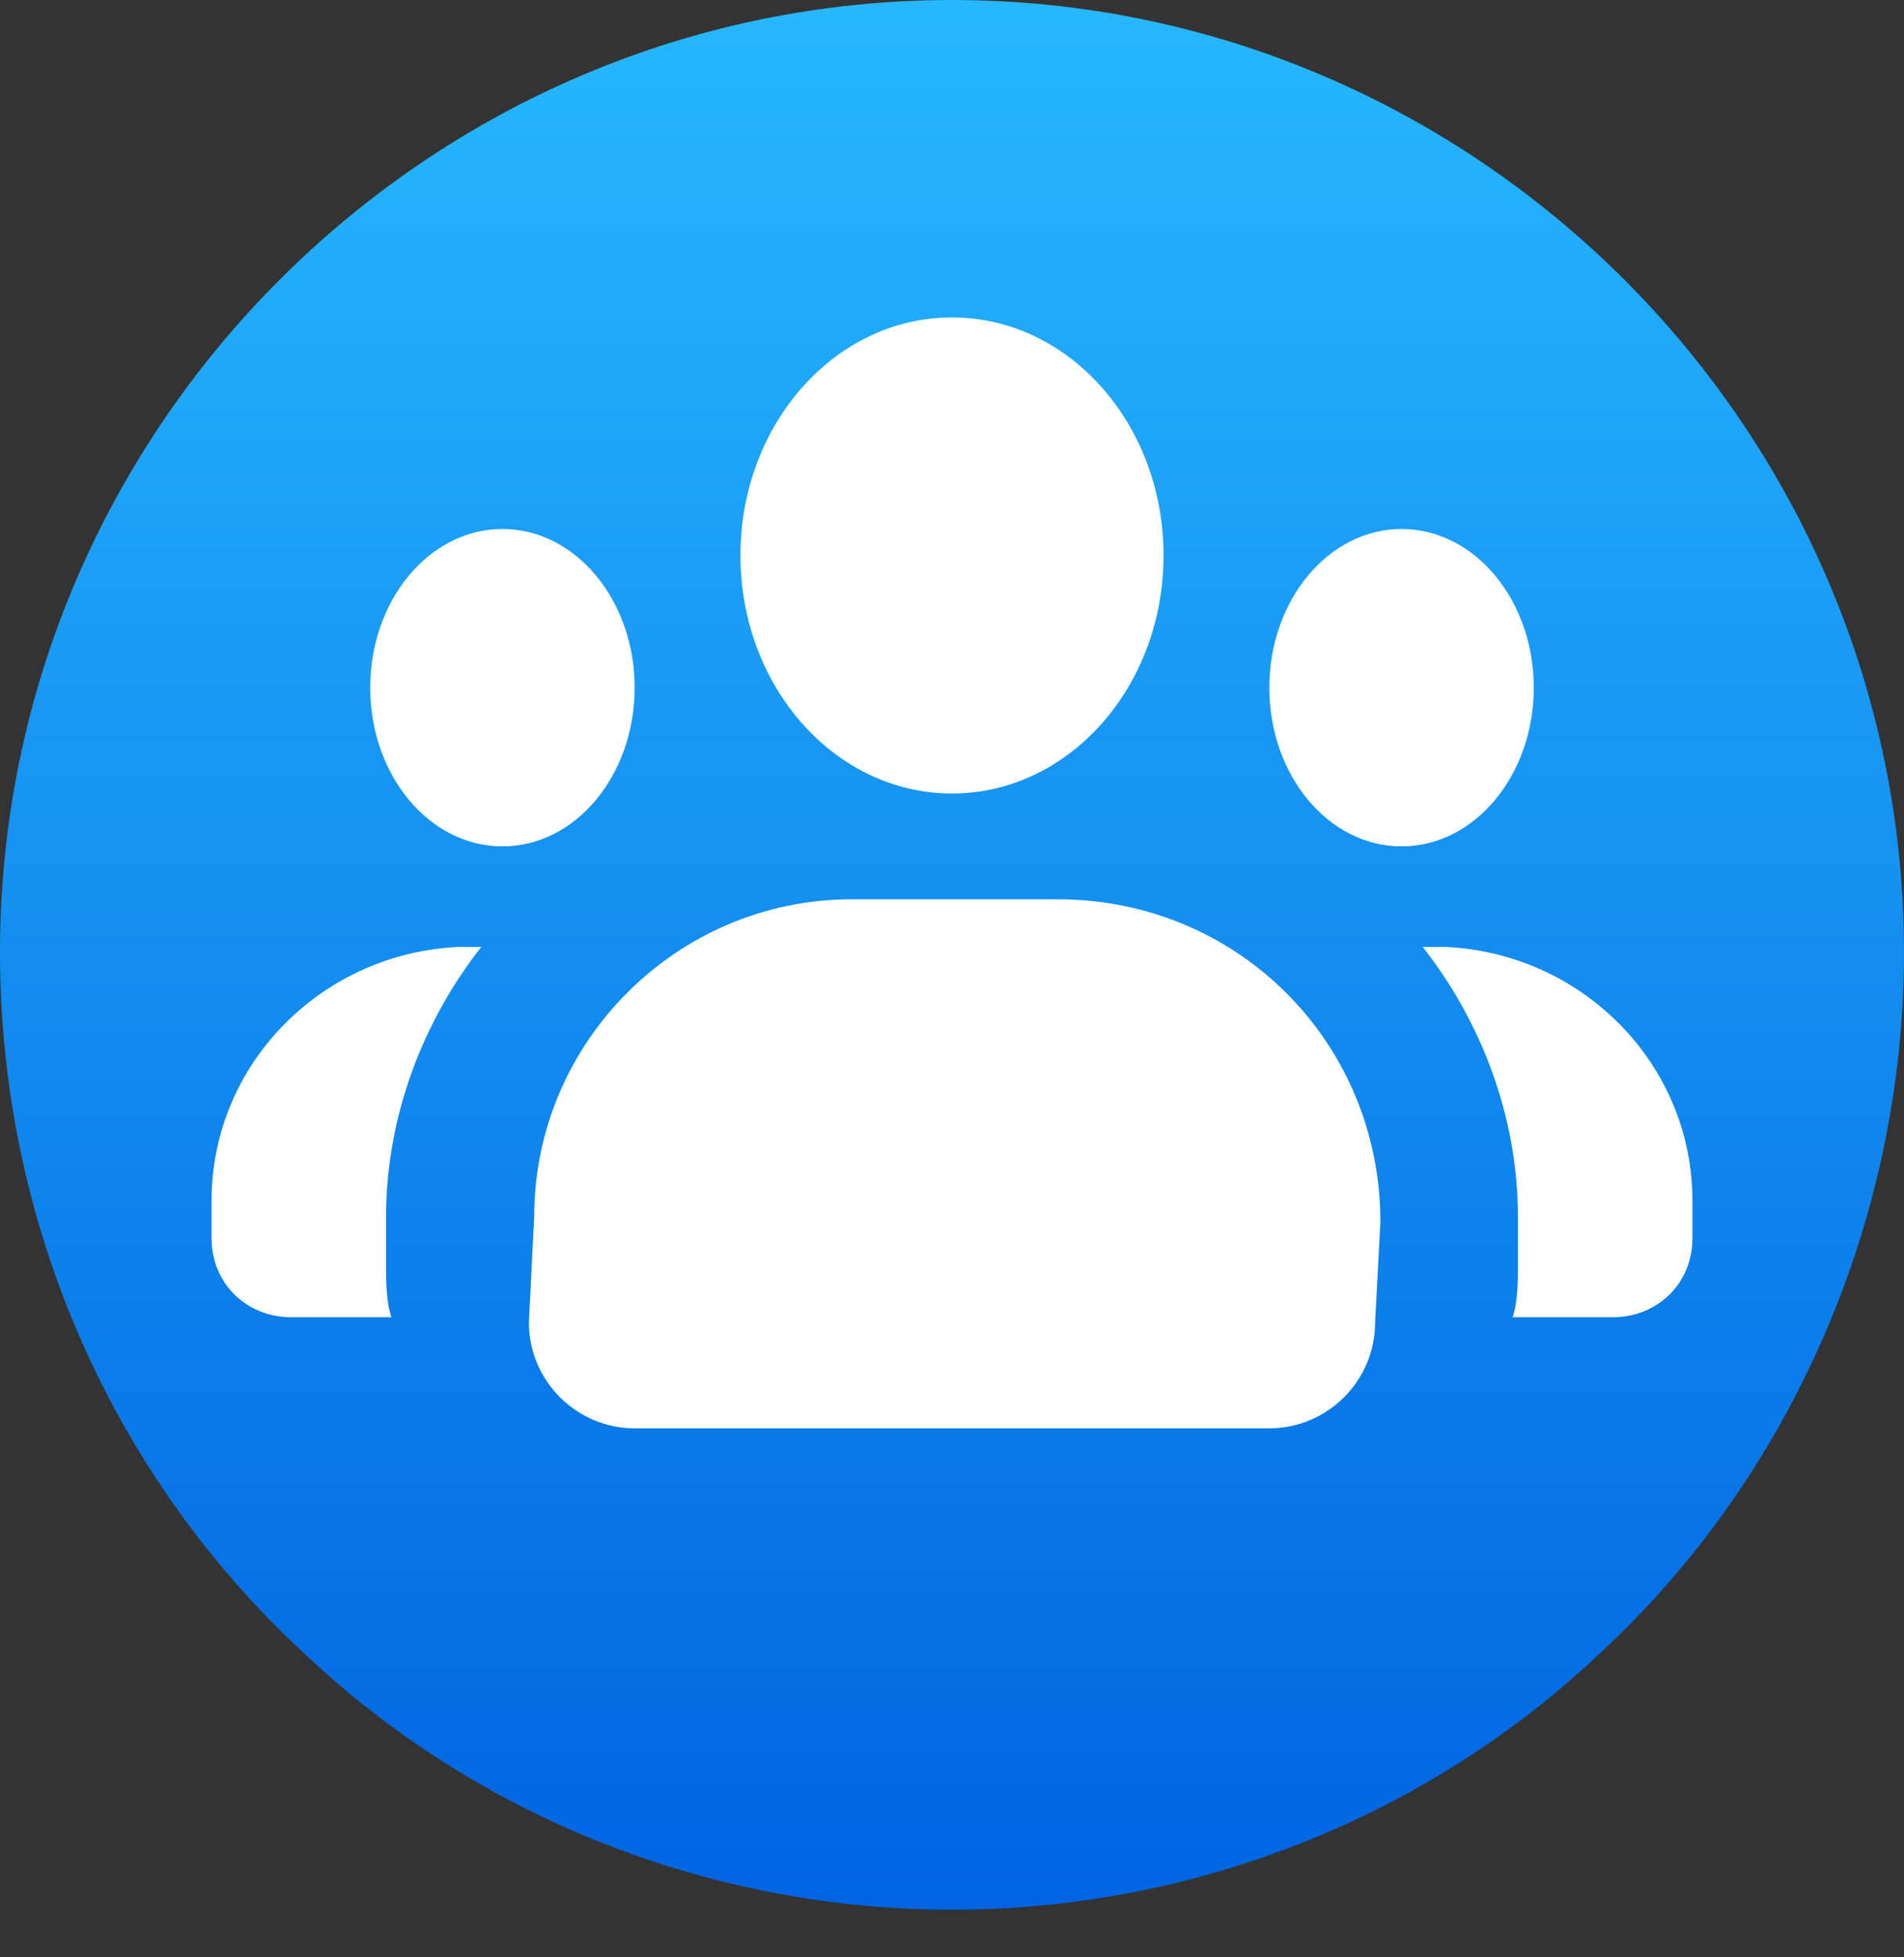
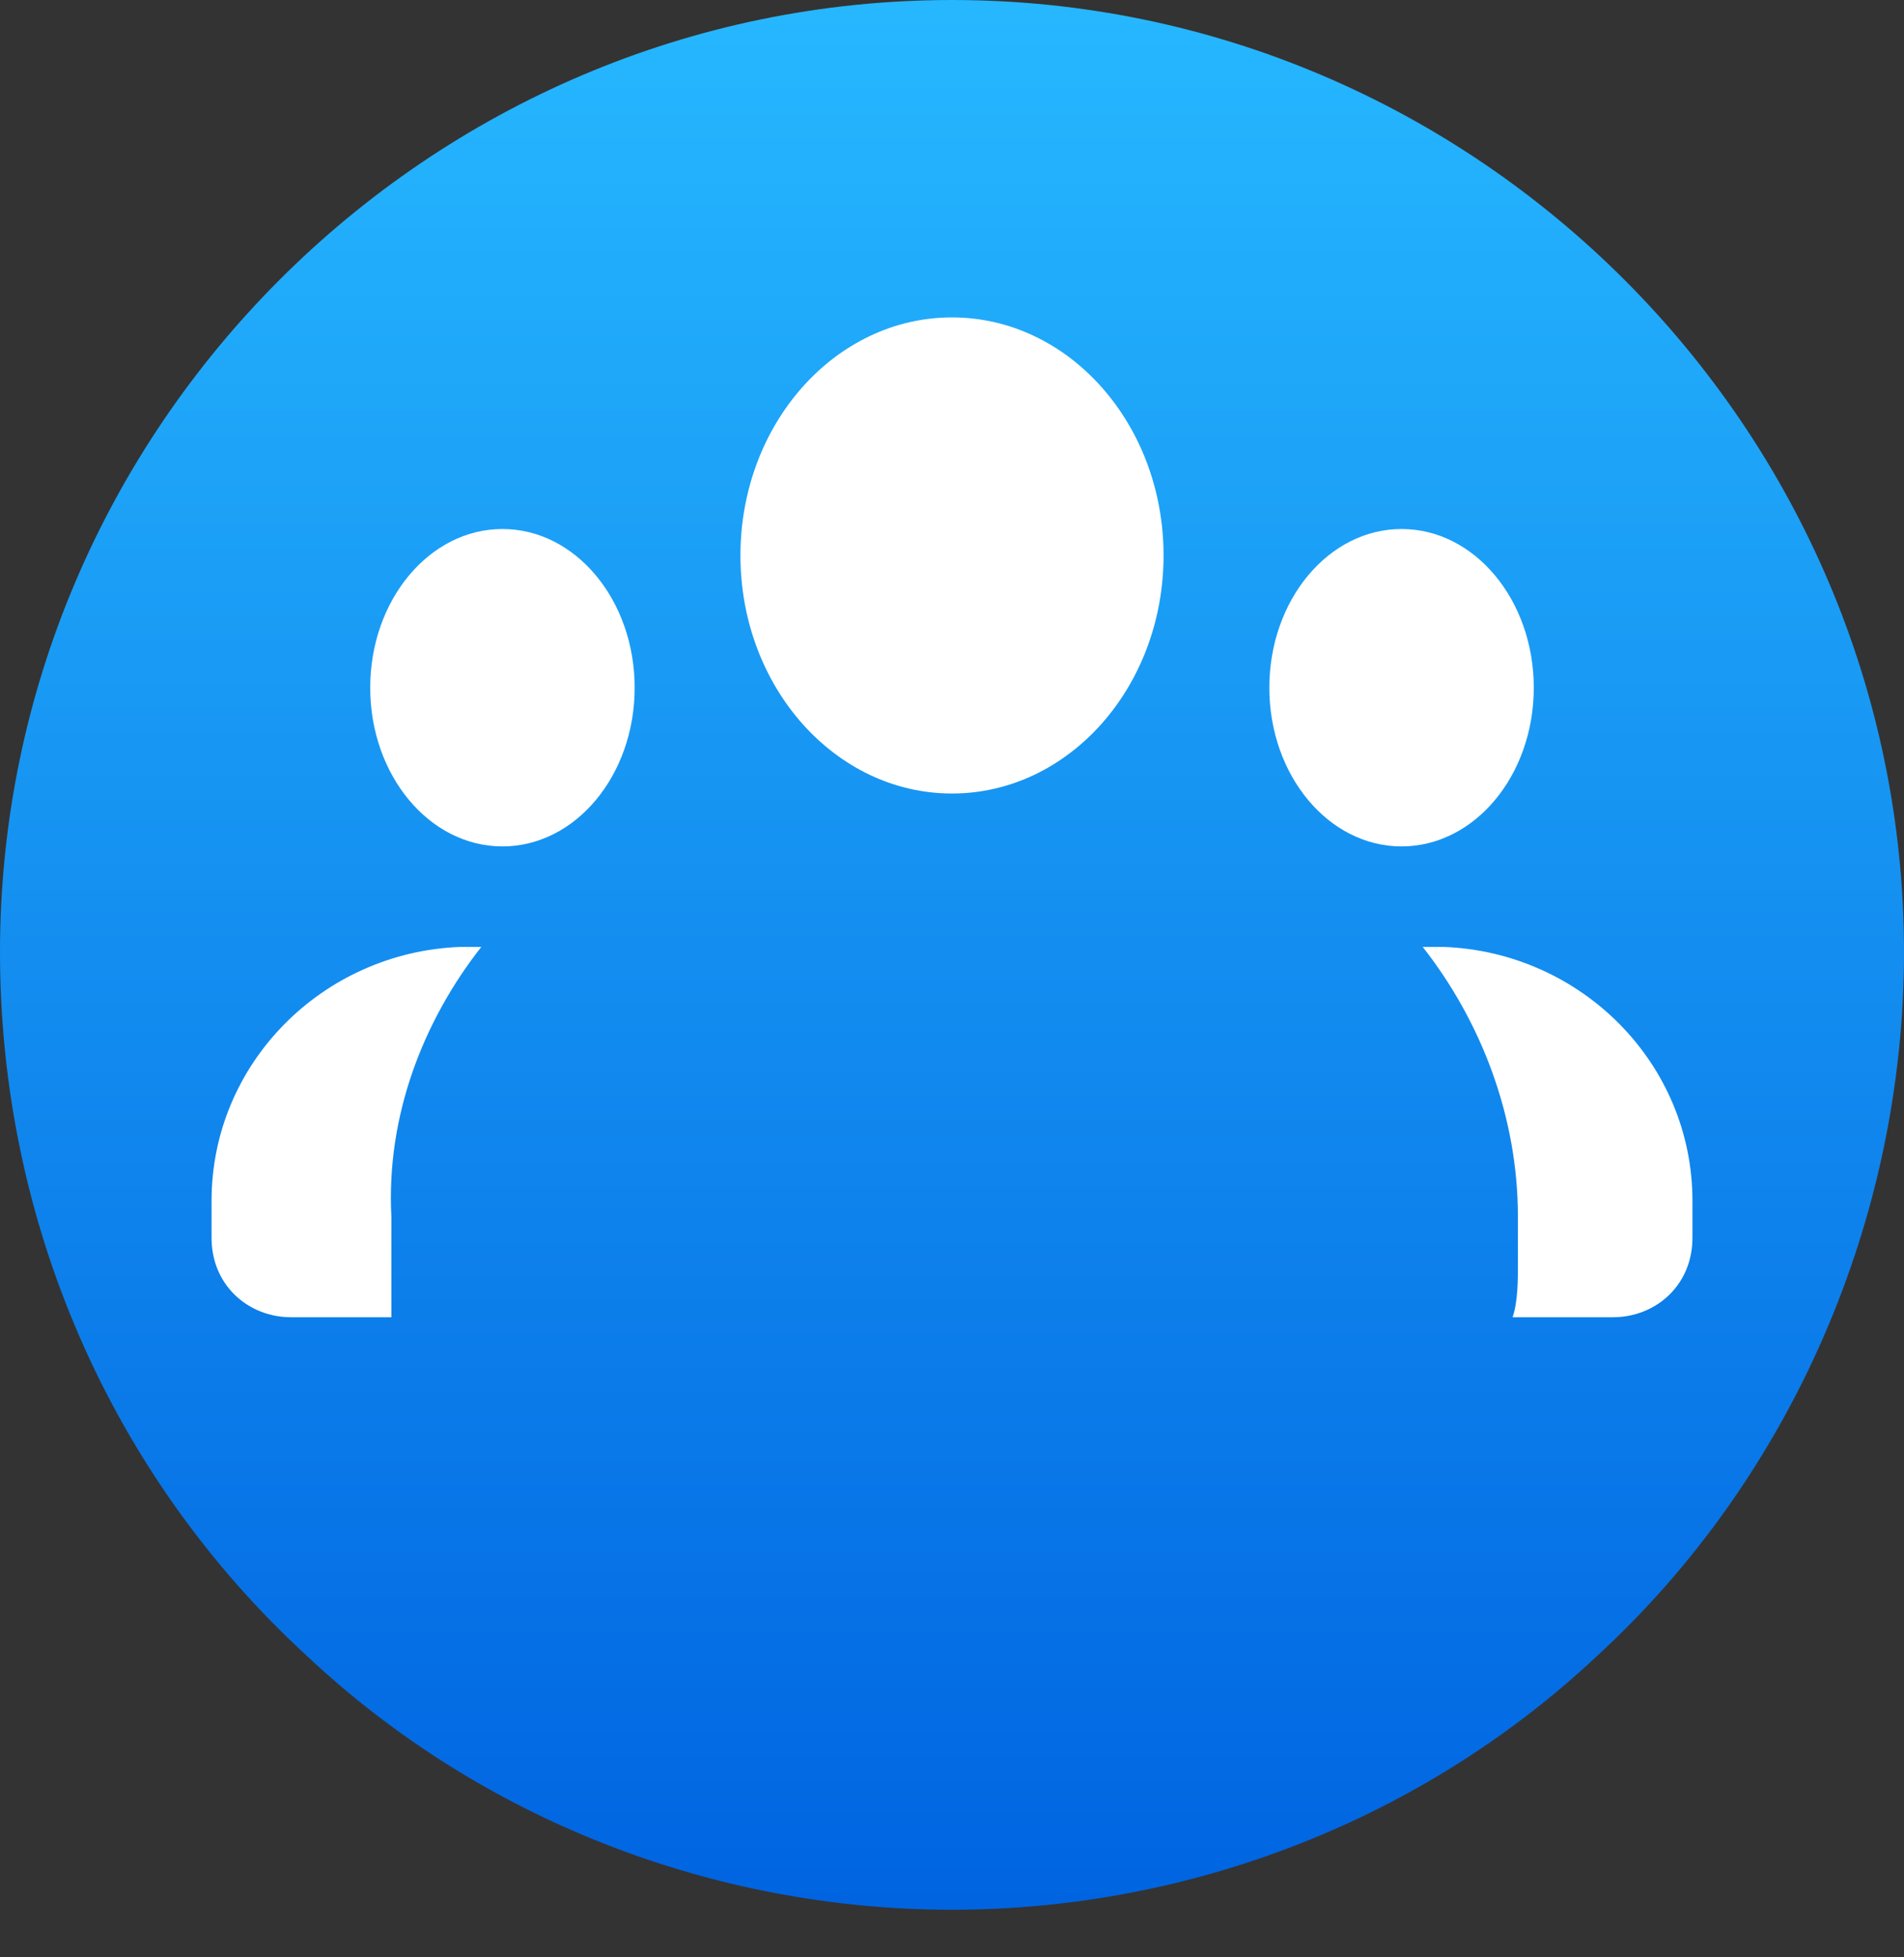
<svg xmlns="http://www.w3.org/2000/svg" fill="none" height="37" style="fill: none;" viewBox="0 0 36 37" width="36">
  <rect x="0" y="0" width="36" height="37" fill="#333333" stroke="none" />
  <path d="M36 18C36 23 33.9 27.9 30.2 31.3C26.9 34.4 22.5 36.1 18 36.1C13.5 36.1 9.1 34.4 5.8 31.3C2.1 27.9 0 23.1 0 18C0 8.1 8.1 0 18 0C27.9 0 36 8.1 36 18Z" fill="url(#a)" />
  <g id="change1_1">
-     <path d="M20 17H16.1C12.8 17 10.1 19.7 10.1 23L10 25C10 26.1 10.9 27 12 27H24C25.1 27 26 26.1 26 25L26.1 23.1C26.1 19.7 23.4 17 20 17Z" fill="#fff" />
-   </g>
+     </g>
  <g id="change1_2">
-     <path d="M4 22.7V23.4C4 24.3 4.7 24.9 5.5 24.9H7.4C7.3 24.6 7.3 24.2 7.3 23.9V23C7.3 21.1 8 19.3 9.1 17.9H8.7C6.1 18 4 20.1 4 22.7Z" fill="#fff" />
+     <path d="M4 22.7V23.4C4 24.3 4.7 24.9 5.5 24.9H7.4V23C7.3 21.1 8 19.3 9.1 17.9H8.7C6.1 18 4 20.1 4 22.7Z" fill="#fff" />
  </g>
  <g id="change1_3">
    <path d="M32 22.7V23.4C32 24.3 31.3 24.9 30.5 24.9H28.6C28.7 24.6 28.7 24.2 28.7 23.9V23C28.7 21.1 28 19.3 26.9 17.9H27.3C29.9 18 32 20.1 32 22.7Z" fill="#fff" />
  </g>
  <g id="change1_4">
    <path d="M18 15C20.209 15 22 12.985 22 10.5C22 8.015 20.209 6 18 6C15.791 6 14 8.015 14 10.5C14 12.985 15.791 15 18 15Z" fill="#fff" />
  </g>
  <g id="change1_5">
    <path d="M26.5 16C27.881 16 29 14.657 29 13C29 11.343 27.881 10 26.5 10C25.119 10 24 11.343 24 13C24 14.657 25.119 16 26.5 16Z" fill="#fff" />
  </g>
  <g id="change1_6">
    <path d="M9.5 16C10.881 16 12 14.657 12 13C12 11.343 10.881 10 9.5 10C8.119 10 7 11.343 7 13C7 14.657 8.119 16 9.5 16Z" fill="#fff" />
  </g>
  <defs>
    <linearGradient gradientUnits="userSpaceOnUse" id="a" x1="18.015" x2="18.015" y1="36.01" y2=".01">
      <stop stop-color="#0064E1" />
      <stop offset=".994" stop-color="#26B7FF" />
    </linearGradient>
  </defs>
</svg>